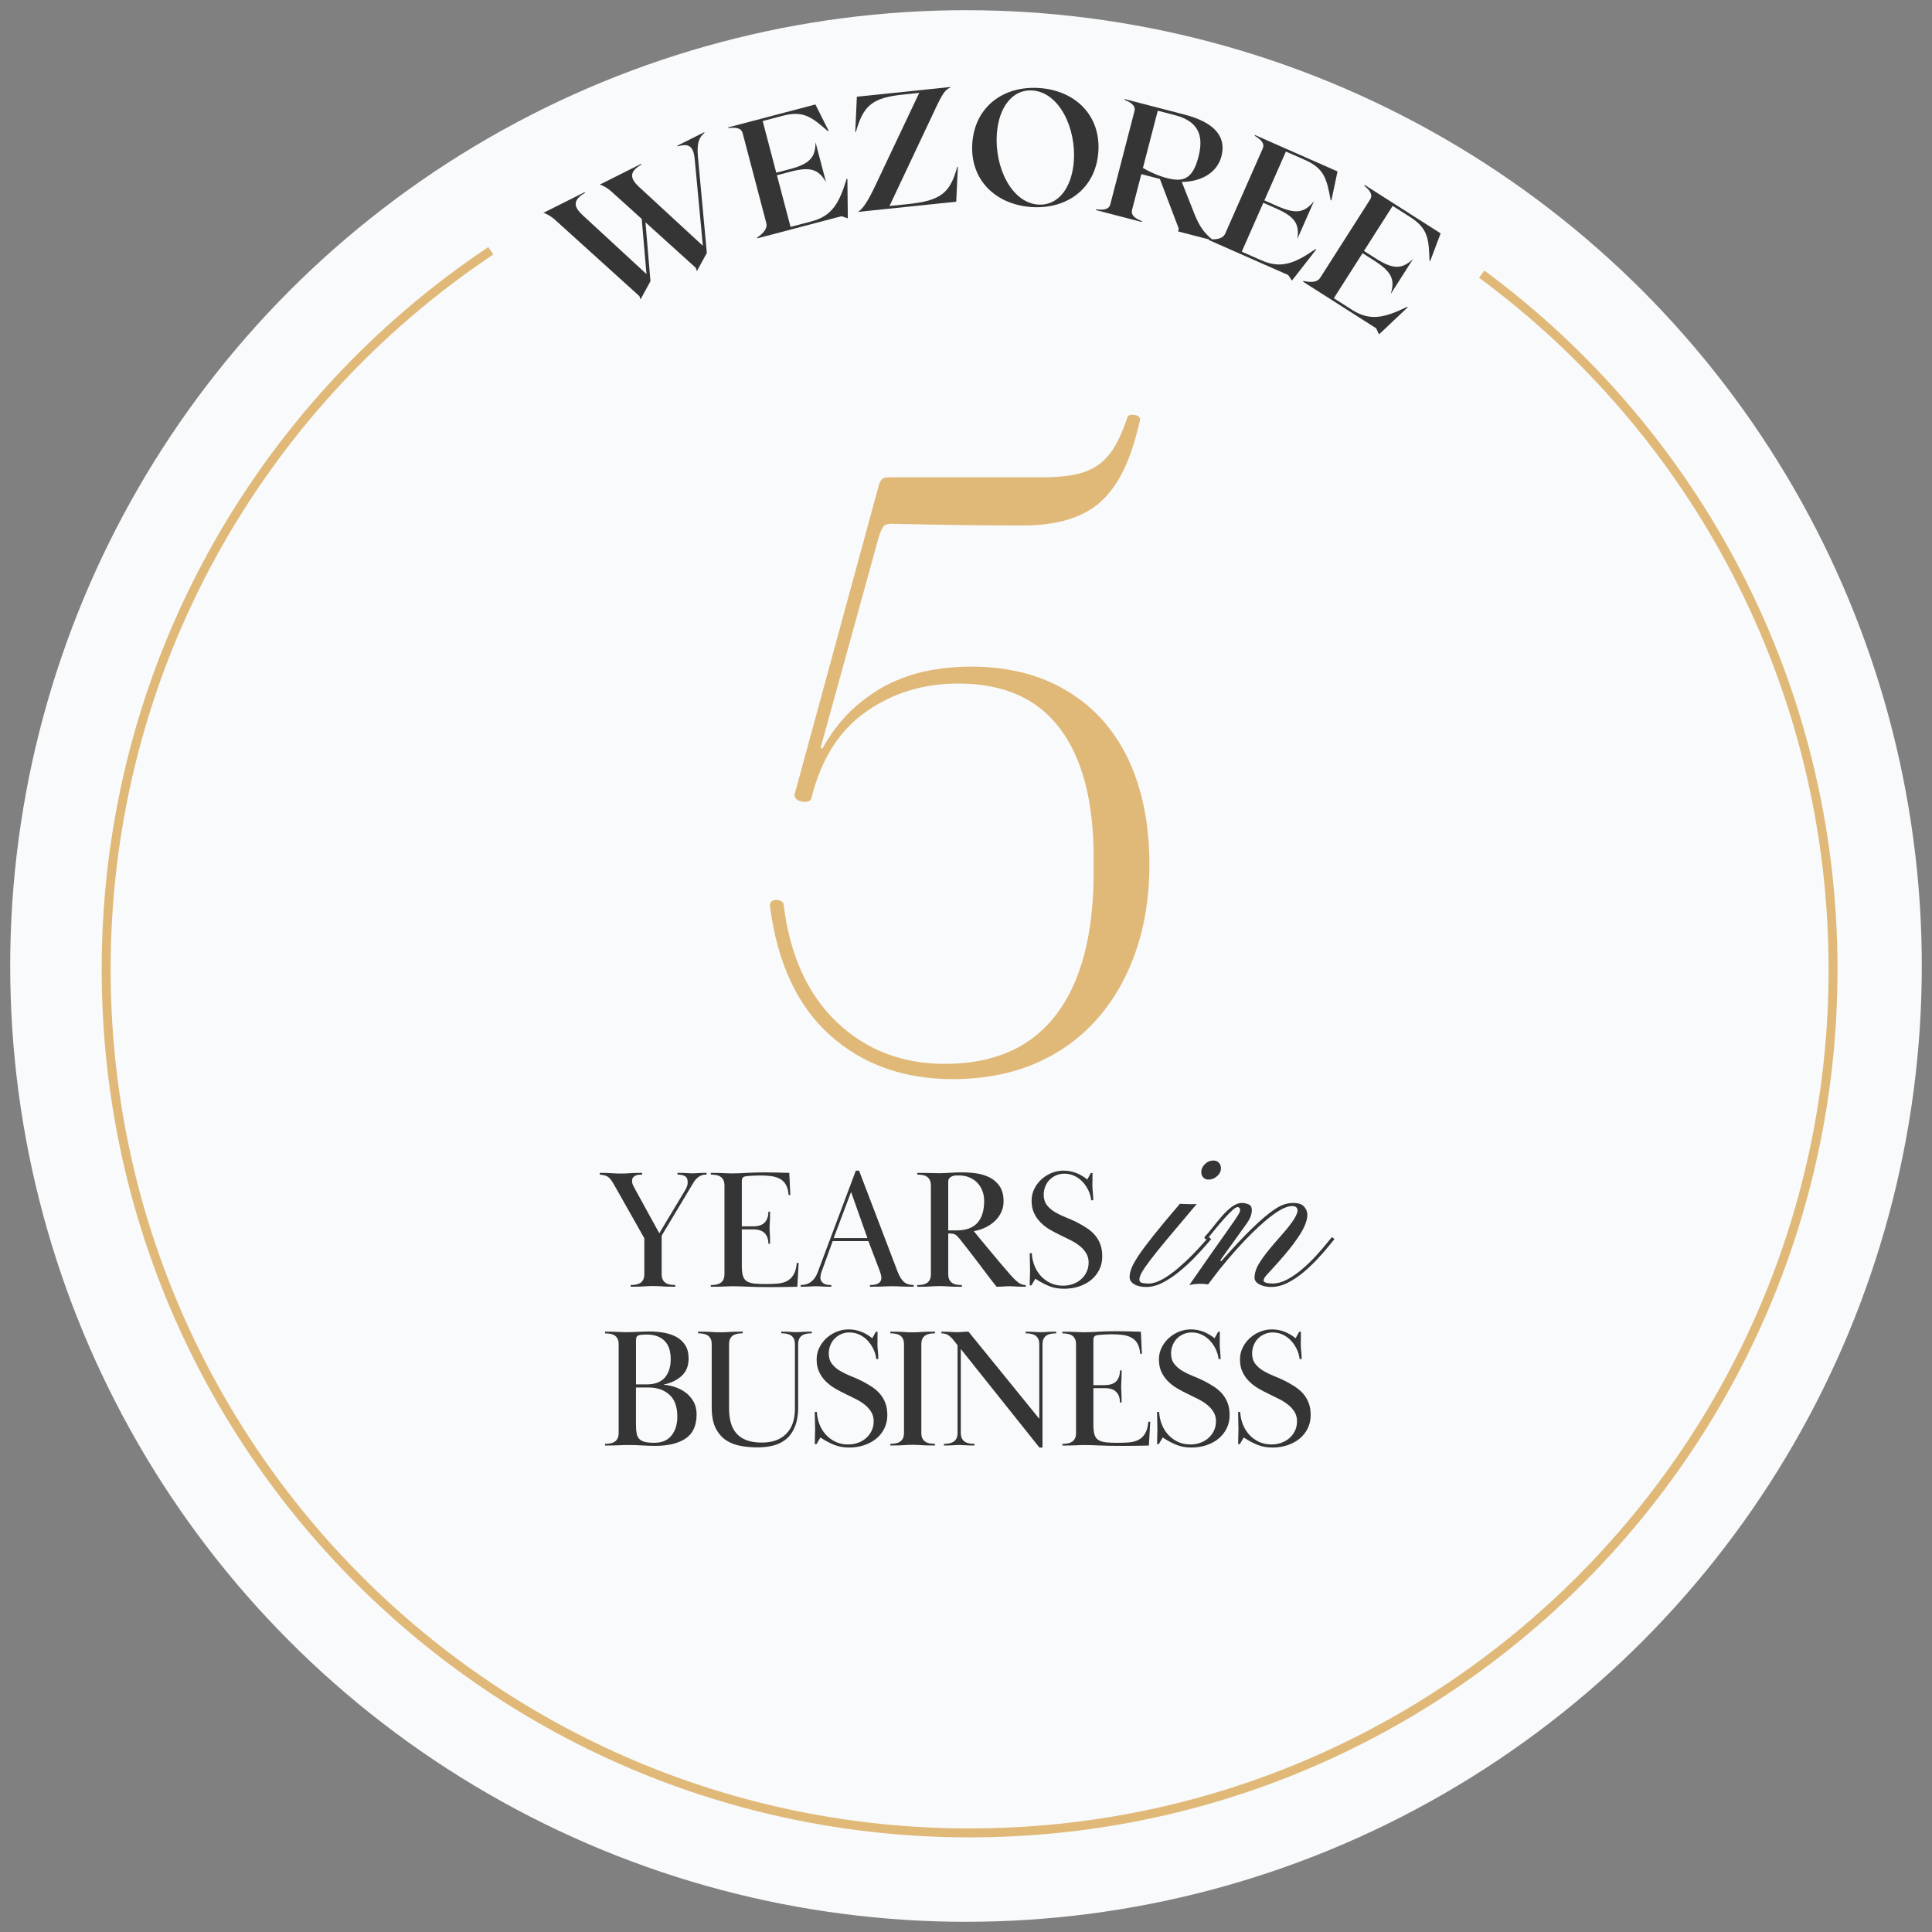
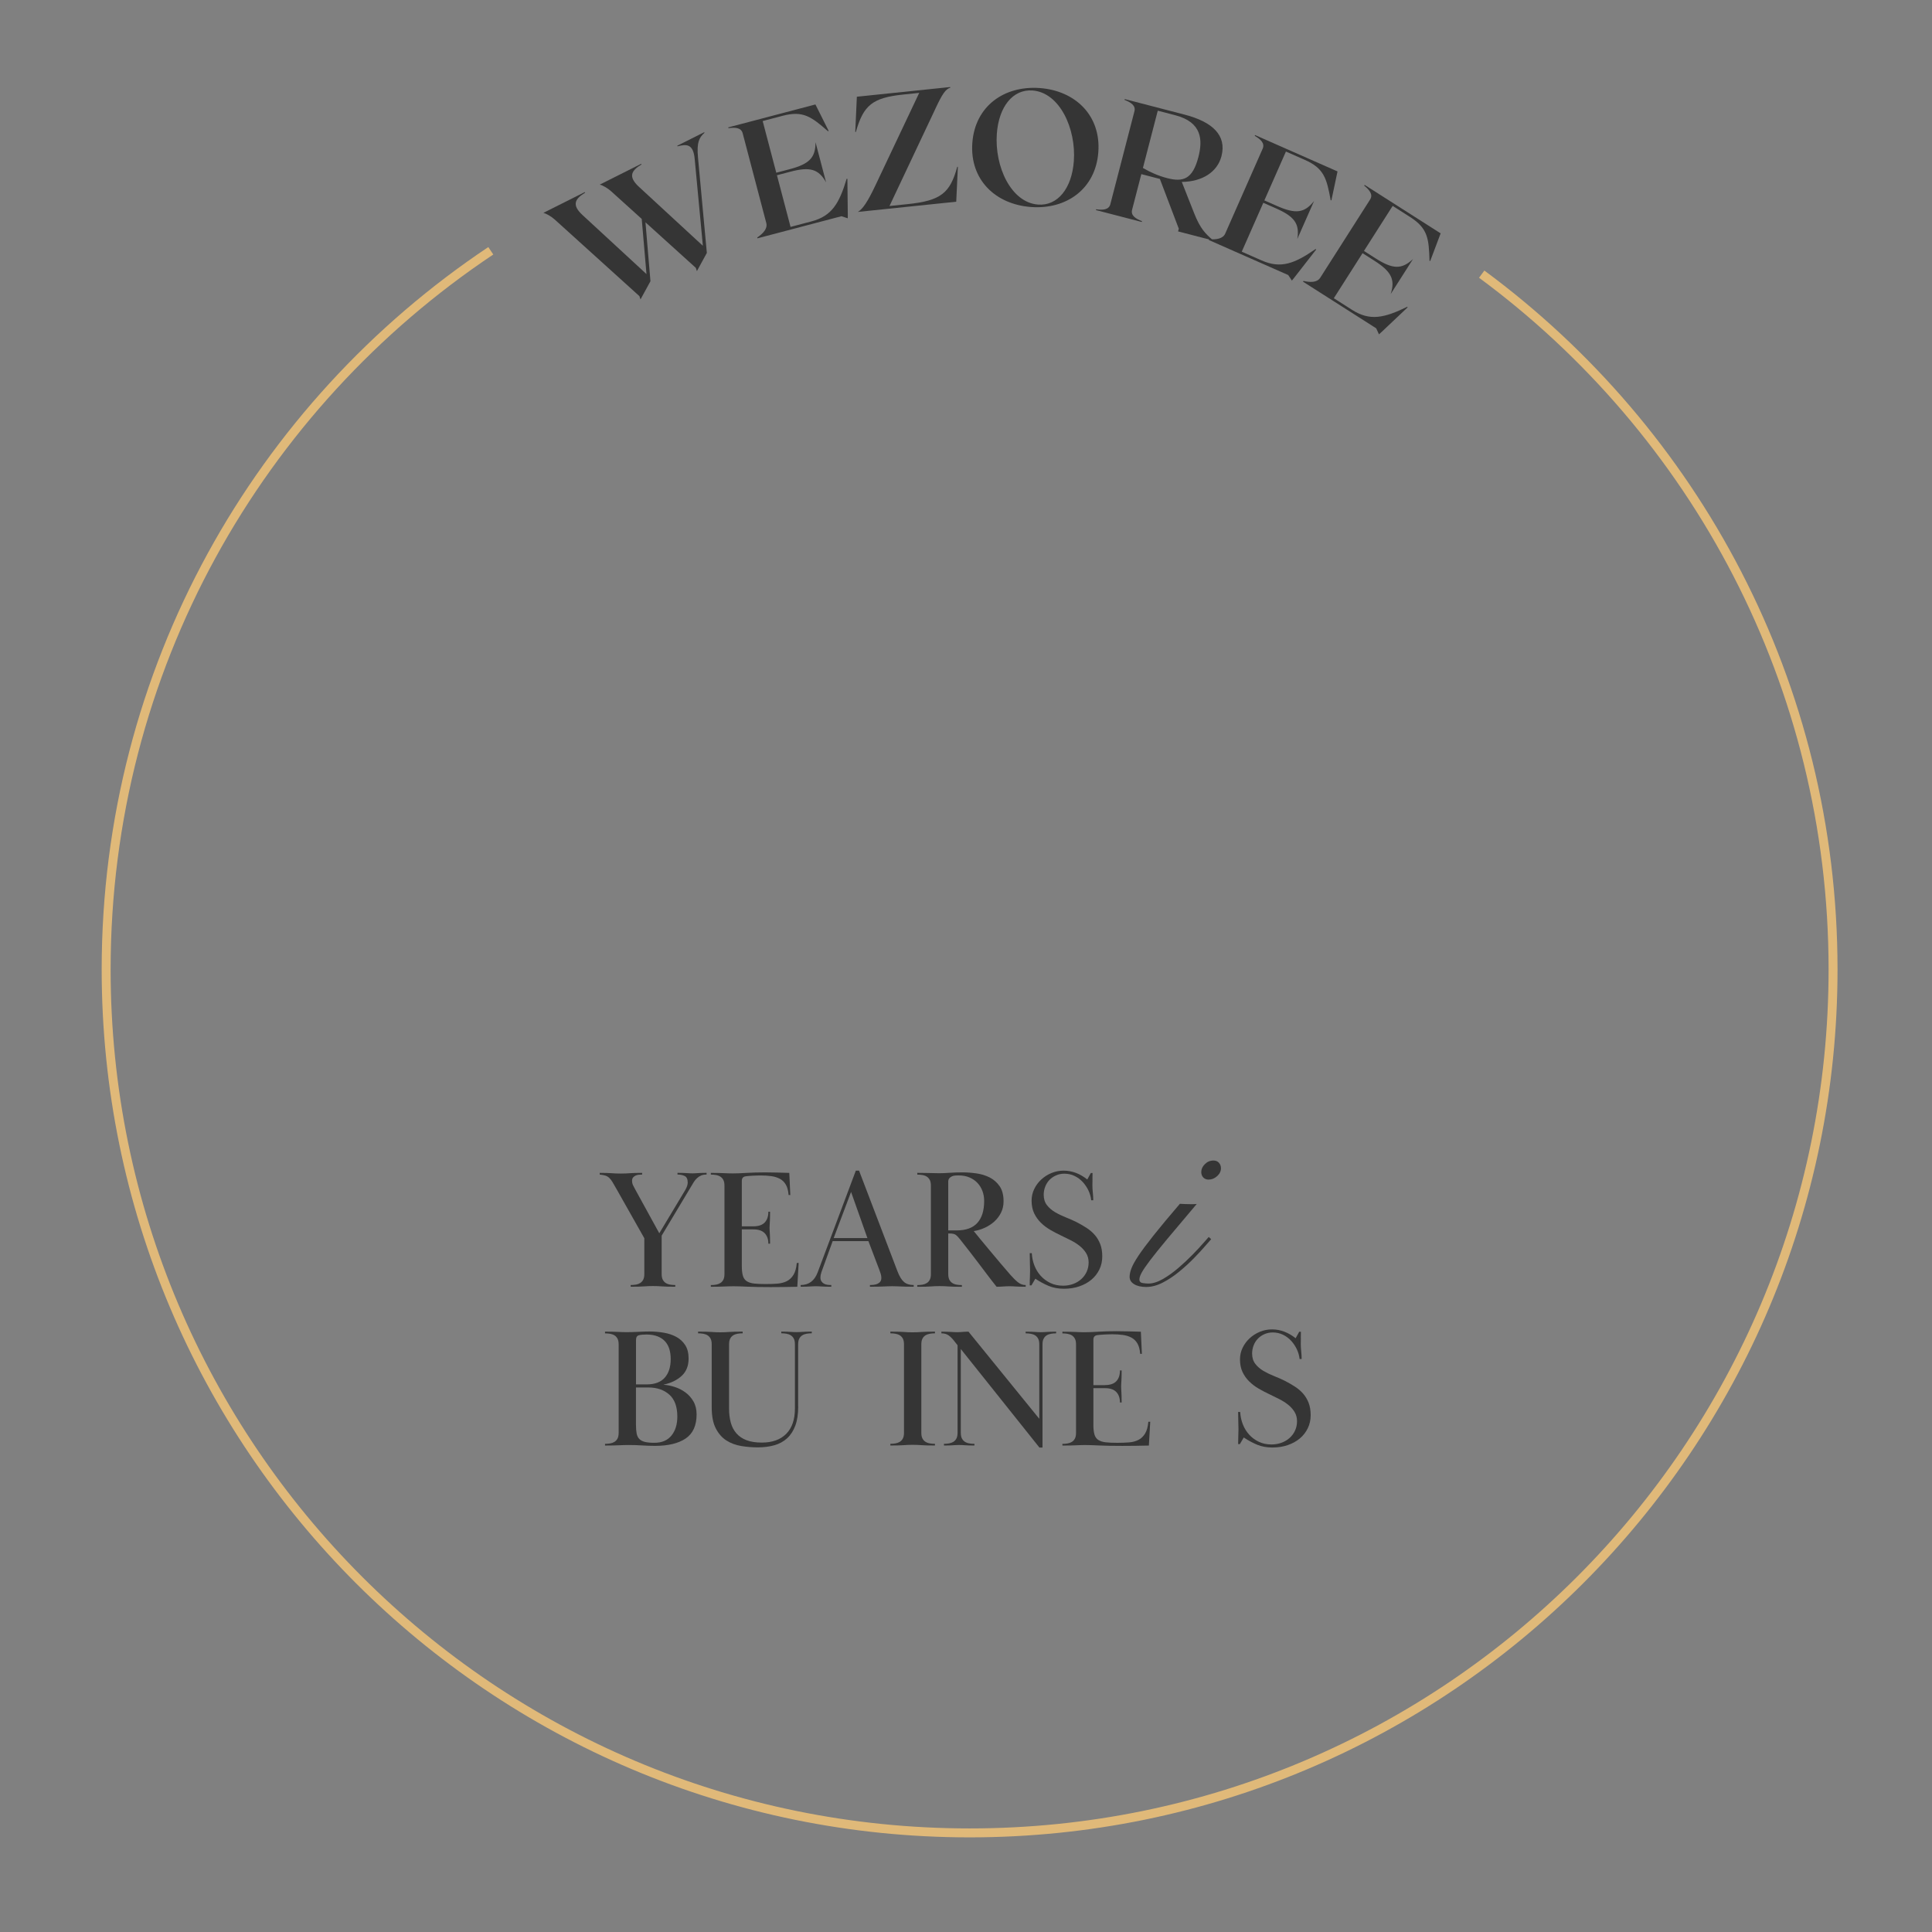
<svg xmlns="http://www.w3.org/2000/svg" id="Layer_1" data-name="Layer 1" viewBox="0 0 1080 1080">
  <rect x="0" y="0" width="1080" height="1080" fill="#808080" stroke="none" />
  <defs>
    <style>
      .cls-1 {
        fill: none;
        stroke: #e0b979;
        stroke-miterlimit: 10;
        stroke-width: 5px;
      }

      .cls-2 {
        fill: #e0b979;
      }

      .cls-3 {
        fill: #f9fafb;
      }

      .cls-4 {
        fill: #353535;
      }
    </style>
  </defs>
-   <circle class="cls-3" cx="540" cy="540" r="534.3" />
  <path class="cls-1" d="M828.28,153.25c119.14,87.89,196.41,229.26,196.41,388.67,0,266.58-216.1,482.68-482.68,482.68S59.34,808.49,59.34,541.92c0-167.56,85.38-315.18,215.02-401.73" />
  <g>
    <path class="cls-4" d="M393.65,73.88l.16.33c-2.95,2.71-4.42,5.29-3.63,13.81l4.95,53.36-5.56,10.17-.62-1.84-28.13-25.44,2.79,32.93-5.56,10.17-.62-1.84-47.29-42.78c-1.89-1.72-4.63-3.31-6.39-3.76l23.17-11.62.17.33c-5.48,3.37-7.82,6.69-1.38,12.58l35.68,32.93-2.66-30.84-17.06-15.42c-1.89-1.72-4.63-3.31-6.39-3.76l23.17-11.62.16.33c-5.48,3.37-7.81,6.69-1.38,12.58l35.68,32.92-4.57-48.53c-.79-8.52-4.52-8.39-9.59-7.07l-.16-.33,15.06-7.56Z" />
    <path class="cls-4" d="M473.7,100.01l.22,19.93-.02,2.09-3.53-1.16-46.95,12.35-.12-.44c3.28-2.28,5.89-4.96,5.05-8.15l-13.19-50.14c-.84-3.19-4.2-3.35-7.94-2.84l-.12-.44,48.72-12.82,7.38,14.73-.31.27c-9.34-8.15-13.96-11.67-25.39-8.66l-11.16,2.94,7.6,28.88,7.44-1.96c10.98-2.89,14.52-6.38,14.5-15.09l5.9,22.41c-4.25-7.5-9.04-8.8-20.02-5.91l-7.44,1.96,7.6,28.88,11.69-3.08c11.43-3.01,15.54-10.06,19.68-23.84l.4.08Z" />
    <path class="cls-4" d="M522.82,60.94l-25.59,54.22,10.2-1.06c18.49-1.92,23.67-6.14,27.67-20.83l.36-.04-.92,19.53-55.03,5.71c2.7-1.48,5.57-5.74,9.95-15.03l24.39-51.52-9.02.94c-17.22,1.79-22.21,6.08-26.38,20.88l-.36.04.9-19.71,52.2-5.42.04.37c-2.68.83-4.43,3.41-8.43,11.93Z" />
    <path class="cls-4" d="M613.97,85.06c-1.52,20.55-17.8,32.12-37.62,30.66-19.91-1.47-34.32-15.3-32.81-35.85,1.52-20.55,17.8-32.12,37.71-30.65,19.82,1.46,34.23,15.29,32.72,35.84ZM600.28,90.12c1.34-18.18-7.91-38.42-23.07-39.54-10.96-.81-18.85,8.99-19.97,24.15-1.35,18.27,7.9,38.51,23.07,39.63,10.96.81,18.85-9.08,19.97-24.24Z" />
    <path class="cls-4" d="M677.78,134.06l-.07.27-19.15-4.97.39-1.51-10.57-27.82-10.37-2.69-5.17,19.95c-.83,3.19,2.02,4.97,5.54,6.36l-.12.44-25.62-6.65.12-.44c3.75.5,7.11.33,7.93-2.86l13.47-51.95c.83-3.19-2.02-4.97-5.54-6.36l.11-.44,33.42,8.67c15.87,4.12,23.64,11.71,20.66,23.24-2.3,8.87-10.7,14.26-22.18,14.4l6.91,17.5c3.37,8.54,6.23,11.36,10.24,14.86ZM638.9,93.89c4.27,2.52,8.96,4.5,13.57,5.69,8.95,2.32,14.23.57,17.43-11.75,2.44-9.4,2.21-19.48-12.95-23.42l-9.75-2.53-8.3,32Z" />
    <path class="cls-4" d="M735.73,139.51l-12.24,15.72-1.32,1.62-2.04-3.1-44.42-19.59.19-.42c3.99.26,7.7-.21,9.03-3.22l20.92-47.43c1.33-3.02-1.2-5.23-4.45-7.17l.19-.42,46.09,20.33-3.41,16.12-.41.02c-2.23-12.2-3.65-17.83-14.46-22.6l-10.56-4.66-12.05,27.32,7.04,3.1c10.39,4.58,15.33,4.06,20.74-2.77l-9.35,21.2c1.35-8.51-1.59-12.51-11.98-17.1l-7.04-3.1-12.05,27.32,11.06,4.88c10.81,4.77,18.42,1.82,30.25-6.38l.26.32Z" />
    <path class="cls-4" d="M786.88,171.81l-14.48,13.69-1.55,1.4-1.54-3.37-40.93-26.09.25-.39c3.9.86,7.64.96,9.41-1.82l27.87-43.71c1.77-2.78-.39-5.35-3.31-7.76l.25-.39,42.48,27.08-5.81,15.41-.41-.04c-.36-12.39-.91-18.17-10.87-24.52l-9.73-6.2-16.05,25.18,6.49,4.14c9.58,6.1,14.54,6.33,20.92.41l-12.46,19.54c2.63-8.21.33-12.61-9.25-18.71l-6.49-4.13-16.05,25.18,10.19,6.5c9.96,6.35,17.93,4.59,30.86-1.72l.21.35Z" />
  </g>
  <g>
    <path class="cls-4" d="M355.46,718.11c.92-.16,1.73-.46,2.43-.9.7-.44,1.25-1.06,1.67-1.86.41-.79.62-1.86.62-3.19v-19.98l-15.7-27.78c-.83-1.46-1.52-2.66-2.09-3.62-.57-.95-1.17-1.73-1.81-2.33-.63-.6-1.37-1.03-2.19-1.29-.83-.25-1.87-.44-3.14-.57v-.95c1.58,0,2.89.02,3.9.05,1.01.03,1.93.08,2.76.14.82.06,1.62.11,2.38.14.76.03,1.68.05,2.76.05,1.01,0,1.89-.01,2.62-.05.73-.03,1.51-.08,2.33-.14.82-.06,1.76-.11,2.81-.14,1.05-.03,2.43-.05,4.14-.05v.95c-.57,0-1.19.03-1.86.09-.67.06-1.27.22-1.81.48-.54.25-1,.6-1.38,1.05-.38.44-.57,1.08-.57,1.9s.17,1.62.52,2.38c.35.76.78,1.59,1.28,2.47l13.42,24.45,14.56-24.26c.89-1.58,1.33-2.95,1.33-4.09,0-1.84-.54-3.04-1.62-3.62-1.08-.57-2.44-.86-4.09-.86v-.95c1.33,0,2.41.02,3.24.05.82.03,1.52.06,2.09.1.57.03,1.06.06,1.48.09.41.03.9.05,1.47.05s1.08-.02,1.52-.05c.44-.03.94-.06,1.47-.09.54-.03,1.19-.06,1.95-.1.76-.03,1.77-.05,3.04-.05v.95c-1.21,0-2.22.17-3.04.52-.83.35-1.57.83-2.24,1.43-.67.6-1.27,1.32-1.81,2.14-.54.83-1.09,1.75-1.66,2.76l-16.37,27.31v21.41c0,1.33.21,2.39.62,3.19.41.79.97,1.41,1.67,1.86.7.44,1.51.75,2.43.9.92.16,1.89.24,2.9.24v.95c-1.9,0-3.43-.01-4.57-.05-1.14-.03-2.12-.08-2.95-.14-.83-.06-1.6-.11-2.33-.14-.73-.03-1.6-.05-2.62-.05-1.08,0-1.97.02-2.67.05-.7.03-1.46.08-2.28.14-.83.06-1.81.11-2.95.14-1.14.03-2.66.05-4.57.05v-.95c1.01,0,1.98-.08,2.9-.24Z" />
    <path class="cls-4" d="M421.15,685.52c2.85,0,4.96-.71,6.33-2.14,1.36-1.43,2.05-3.44,2.05-6.04h.95c0,1.46-.02,2.66-.05,3.62-.03.95-.06,1.75-.1,2.38-.03.63-.06,1.17-.09,1.62-.03.45-.05.94-.05,1.48s.01,1.01.05,1.42c.03.41.06.92.09,1.52.03.6.06,1.37.1,2.28.03.92.05,2.11.05,3.57h-.95c0-2.47-.68-4.42-2.05-5.85-1.37-1.43-3.47-2.14-6.33-2.14h-6.47v20.52c0,2.27.21,4.08.62,5.44.41,1.36,1.14,2.36,2.19,3.03,1.05.66,2.43,1.09,4.14,1.28s3.87.28,6.47.28c2.28,0,4.42-.08,6.42-.23,2-.16,3.76-.61,5.28-1.37,1.52-.76,2.77-1.93,3.76-3.54.98-1.6,1.6-3.82,1.85-6.66h1.05l-.76,13.32c-2.85.06-5.39.11-7.61.14-2.22.03-4.63.05-7.23.05-5.39,0-9.74-.08-13.04-.24-3.3-.16-5.96-.24-7.99-.24-1.02,0-1.89.02-2.62.05-.73.03-1.51.06-2.33.09-.83.03-1.81.06-2.95.1-1.14.03-2.66.05-4.57.05v-.95c1.01,0,1.98-.08,2.9-.24.92-.16,1.73-.46,2.43-.9.7-.44,1.25-1.06,1.67-1.86.41-.79.62-1.86.62-3.19v-49.38c0-1.33-.21-2.39-.62-3.19-.41-.79-.97-1.41-1.67-1.86-.7-.44-1.51-.75-2.43-.9-.92-.16-1.89-.24-2.9-.24v-.95c1.9,0,3.41.02,4.52.05,1.11.03,2.06.06,2.85.1.79.03,1.54.06,2.24.09.7.03,1.55.05,2.57.05,2.16,0,4.77-.1,7.85-.29,3.08-.19,6.52-.29,10.32-.29,2.47,0,4.71.03,6.71.1,2,.06,4.27.13,6.8.19l.57,12.37h-.95c-.19-2.39-.7-4.31-1.52-5.75-.83-1.45-1.94-2.55-3.33-3.3-1.4-.75-3.01-1.26-4.85-1.51-1.84-.25-3.87-.38-6.09-.38-.57,0-1.24.02-2,.05-.76.03-1.52.06-2.28.09-.76.03-1.49.08-2.19.14-.7.06-1.27.13-1.71.19-1.46.19-2.19,1.04-2.19,2.56v25.42h6.47Z" />
    <path class="cls-4" d="M447.58,718.34c4.57,0,7.74-2.38,9.52-7.14l21.31-56.8h1.81l21.5,56.33c1.08,2.79,2.28,4.76,3.62,5.9s3.14,1.71,5.42,1.71v.95c-1.9,0-3.41-.01-4.52-.05-1.11-.03-2.06-.06-2.85-.1-.79-.03-1.52-.06-2.19-.09-.67-.03-1.47-.05-2.43-.05s-1.76.02-2.43.05c-.67.03-1.4.06-2.19.09-.79.03-1.79.06-3,.1-1.21.03-2.82.05-4.85.05v-.95c.76,0,1.51-.05,2.24-.14.73-.1,1.41-.29,2.05-.57.63-.29,1.14-.7,1.52-1.24.38-.54.57-1.22.57-2.04,0-.7-.11-1.43-.33-2.19-.22-.76-.46-1.46-.71-2.09l-6.19-16.27h-19.98l-6.28,17.32c-.38,1.14-.57,2.13-.57,2.95,0,.89.19,1.62.57,2.19.38.57.86,1.02,1.43,1.33.57.32,1.22.52,1.95.62.73.09,1.44.14,2.14.14v.95c-1.33,0-2.41-.01-3.24-.05-.83-.03-1.52-.06-2.09-.1-.57-.03-1.09-.06-1.57-.09-.48-.03-1.03-.05-1.67-.05-.7,0-1.28.02-1.76.05-.48.03-1,.06-1.57.09-.57.03-1.27.06-2.09.1-.83.03-1.87.05-3.14.05v-.95ZM484.88,692.08l-9.13-25.79-9.71,25.79h18.84Z" />
    <path class="cls-4" d="M512.75,655.64c1.9,0,3.43.02,4.57.05,1.14.03,2.11.05,2.9.05s1.54.02,2.24.05c.7.03,1.55.05,2.57.05,1.65,0,3.57-.08,5.76-.24,2.19-.16,4.61-.24,7.28-.24,2.47,0,5.06.19,7.75.57,2.7.38,5.17,1.14,7.42,2.28,2.25,1.14,4.11,2.78,5.57,4.9,1.46,2.13,2.19,4.93,2.19,8.42,0,2.35-.48,4.47-1.43,6.38-.95,1.9-2.21,3.55-3.76,4.95-1.55,1.4-3.33,2.55-5.33,3.47-2,.92-4.04,1.54-6.14,1.86.63.83,1.74,2.19,3.33,4.09,1.58,1.9,3.36,4.04,5.33,6.42,1.96,2.38,4.01,4.82,6.14,7.33,2.12,2.51,4.04,4.74,5.76,6.71,1.46,1.65,2.84,3,4.14,4.04,1.3,1.05,2.74,1.57,4.33,1.57v.95c-1.4,0-2.52-.01-3.38-.05-.86-.03-1.57-.06-2.14-.1-.57-.03-1.11-.06-1.62-.09-.51-.03-1.14-.05-1.9-.05s-1.41.02-1.95.05c-.54.03-1.05.06-1.52.09-.48.03-1,.06-1.57.1-.57.03-1.3.05-2.19.05-1.97-2.47-3.78-4.8-5.42-6.99-1.65-2.19-3.27-4.33-4.85-6.42-1.59-2.09-3.2-4.2-4.85-6.33-1.65-2.12-3.43-4.39-5.33-6.8-.95-1.2-1.78-2.05-2.47-2.52-.7-.48-1.78-.71-3.24-.71h-.86v22.65c0,1.33.21,2.39.62,3.19.41.79.97,1.41,1.67,1.86.7.44,1.51.75,2.43.9.92.16,1.89.24,2.9.24v.95c-1.9,0-3.43-.01-4.57-.05-1.14-.03-2.13-.08-2.95-.14-.83-.06-1.6-.11-2.33-.14-.73-.03-1.6-.05-2.62-.05-1.08,0-1.97.02-2.66.05-.7.03-1.46.08-2.28.14-.82.06-1.81.11-2.95.14-1.14.03-2.66.05-4.57.05v-.95c1.01,0,1.98-.08,2.9-.24.92-.16,1.73-.46,2.43-.9.7-.44,1.25-1.06,1.66-1.86.41-.79.62-1.86.62-3.19v-49.38c0-1.33-.21-2.39-.62-3.19-.41-.79-.97-1.41-1.66-1.86-.7-.44-1.51-.75-2.43-.9-.92-.16-1.89-.24-2.9-.24v-.95ZM530.07,687.8h4.76c5.14,0,8.98-1.39,11.51-4.19,2.54-2.79,3.81-6.88,3.81-12.27,0-1.96-.32-3.81-.95-5.52-.63-1.71-1.55-3.22-2.76-4.52-1.21-1.3-2.7-2.33-4.47-3.09-1.78-.76-3.78-1.14-6-1.14-.51,0-1.11.02-1.81.05-.7.03-1.35.17-1.95.43-.6.25-1.11.62-1.52,1.09-.41.48-.62,1.13-.62,1.95v27.21Z" />
    <path class="cls-4" d="M610.71,659.11c-.03,1.17-.05,2.33-.05,3.47,0,1.21.08,2.57.24,4.09.16,1.52.24,2.95.24,4.28h-1.14c-.19-1.83-.7-3.62-1.52-5.39-.83-1.76-1.89-3.36-3.19-4.78-1.3-1.42-2.82-2.55-4.57-3.4-1.75-.85-3.66-1.28-5.76-1.28-1.65,0-3.19.32-4.62.95-1.43.63-2.65,1.47-3.66,2.51-1.02,1.04-1.81,2.29-2.38,3.75s-.86,2.97-.86,4.55c0,2.34.6,4.28,1.81,5.83,1.2,1.55,2.73,2.86,4.57,3.94,1.84,1.08,3.84,2.04,5.99,2.89,2.16.85,4.19,1.75,6.09,2.7,1.97,1.01,3.82,2.09,5.57,3.23,1.74,1.14,3.25,2.44,4.52,3.9,1.27,1.46,2.28,3.16,3.04,5.09.76,1.94,1.14,4.23,1.14,6.9s-.54,5.11-1.62,7.33c-1.08,2.22-2.57,4.12-4.47,5.71-1.9,1.59-4.16,2.82-6.76,3.71-2.6.89-5.46,1.33-8.56,1.33s-6.01-.52-8.52-1.57-5-2.39-7.47-4.04l-2.19,3.71h-.95c0-1.97.03-3.52.1-4.66.06-1.14.09-2.35.09-3.62,0-1.33-.03-2.77-.09-4.33-.06-1.55-.1-3.35-.1-5.38h1.14c.13,2.41.62,4.71,1.47,6.9.86,2.19,2.03,4.11,3.52,5.76,1.49,1.65,3.28,2.98,5.38,4s4.47,1.52,7.14,1.52c1.96,0,3.82-.32,5.57-.95,1.74-.63,3.27-1.54,4.57-2.71,1.3-1.17,2.32-2.55,3.04-4.14.73-1.58,1.09-3.33,1.09-5.23s-.48-3.71-1.43-5.23c-.95-1.52-2.17-2.87-3.66-4.04-1.49-1.17-3.16-2.22-5-3.14-1.84-.92-3.62-1.79-5.33-2.62-2.03-.95-4.03-2-5.99-3.14-1.97-1.14-3.73-2.47-5.28-4-1.55-1.52-2.81-3.28-3.76-5.28-.95-2-1.43-4.36-1.43-7.09,0-2.28.49-4.44,1.47-6.47.98-2.03,2.3-3.81,3.95-5.33,1.65-1.52,3.55-2.73,5.71-3.62,2.16-.89,4.41-1.33,6.76-1.33s4.72.43,6.95,1.28,4.31,2.08,6.28,3.66l2-3.62h.95c0,1.08-.02,2.21-.05,3.38Z" />
    <path class="cls-4" d="M640.75,719.43c-2.78,0-5.03-.51-6.73-1.54s-2.56-2.4-2.56-4.14c0-1.37.34-2.95,1.03-4.75.68-1.8,1.99-4.16,3.93-7.08,1.94-2.92,4.76-6.71,8.48-11.38,3.71-4.67,8.6-10.54,14.66-17.6.41.05,1.39.09,2.94.14,1.55.05,2.76.07,3.62.07.77,0,1.36-.01,1.74-.03.39-.02.76-.06,1.13-.1-6.65,7.84-12.09,14.29-16.3,19.35s-7.46,9.09-9.74,12.1c-2.28,3.01-3.85,5.31-4.72,6.9-.87,1.6-1.3,2.87-1.3,3.83,0,1.19.64,1.87,1.91,2.05,1.28.18,2.3.27,3.08.27,2.46,0,5.15-.83,8.07-2.5,2.92-1.66,5.82-3.74,8.71-6.22,2.89-2.48,5.58-5,8.07-7.55,2.48-2.55,4.52-4.75,6.12-6.6,1.59-1.85,2.53-2.91,2.8-3.18l1.37,1.23c-.5.55-1.6,1.8-3.28,3.76-1.69,1.96-3.78,4.23-6.29,6.8-2.51,2.58-5.25,5.09-8.24,7.55s-6.06,4.51-9.23,6.15-6.25,2.46-9.26,2.46ZM675.68,659.41c-1.28,0-2.29-.4-3.04-1.2-.75-.8-1.13-1.81-1.13-3.04,0-1.59.67-3.06,2.02-4.41,1.34-1.34,2.95-2.02,4.82-2.02,1.28,0,2.29.42,3.04,1.26.75.84,1.13,1.86,1.13,3.04,0,1.69-.72,3.17-2.15,4.44-1.44,1.28-3,1.91-4.68,1.91Z" />
-     <path class="cls-4" d="M710.59,719.43c-2.51,0-4.68-.48-6.53-1.44s-2.77-2.23-2.77-3.83c0-1.23.27-2.68.82-4.34.55-1.66,1.86-3.95,3.93-6.87,2.07-2.92,5.34-6.88,9.81-11.89,3.6-4.06,6.08-7.2,7.45-9.43,1.37-2.23,2.05-3.9,2.05-4.99,0-.64-.23-1.21-.68-1.71-.46-.5-1.32-.75-2.6-.75-.91,0-2.13.3-3.66.89-1.53.59-3.34,1.6-5.43,3.01-3.6,2.46-8.02,6.25-13.26,11.38-5.24,5.13-11.26,11.86-18.05,20.2l-6.36,8.34c-1.19-.23-2.51-.34-3.96-.34-1.64,0-3,.08-4.07.24-1.07.16-1.88.31-2.43.44,5.1-7.38,9.37-13.5,12.78-18.35s6.16-8.74,8.24-11.66c2.07-2.92,3.62-5.14,4.65-6.67,1.03-1.53,1.72-2.62,2.08-3.28.36-.66.57-1.2.62-1.61.09-1.32-.41-1.98-1.5-1.98-.64,0-1.64.64-3.01,1.91-1.37,1.28-2.91,2.87-4.61,4.79s-3.38,3.89-5.02,5.91c-1.64,2.03-3.08,3.79-4.31,5.3-.32.18-.73.07-1.23-.34-.27-.41-.34-.68-.21-.82,1.32-1.41,2.81-3.18,4.48-5.3,1.66-2.12,3.41-4.24,5.23-6.36,1.82-2.12,3.69-3.88,5.61-5.3,1.91-1.41,3.76-2.12,5.54-2.12,1.32,0,2.63.29,3.93.85,1.3.57,1.83,1.93,1.61,4.07-.05.73-.27,1.65-.68,2.77-.41,1.12-1.23,2.54-2.46,4.27l-14.36,19.96.34.75c7.11-8.02,13.04-14.32,17.81-18.9,4.76-4.58,8.78-7.96,12.07-10.15,2.19-1.46,4.11-2.43,5.78-2.91,1.66-.48,3.2-.72,4.61-.72,2.96,0,5.05.72,6.25,2.15,1.21,1.44,1.79,3.02,1.74,4.75-.05,1.82-.65,4-1.81,6.53s-3.14,5.67-5.95,9.43-6.73,8.4-11.79,13.91c-2.32,2.46-3.73,4.04-4.2,4.75-.48.71-.72,1.36-.72,1.95,0,.46.47.83,1.4,1.13.93.3,2.11.44,3.52.44,2.78,0,5.63-.8,8.54-2.39,2.92-1.59,5.75-3.59,8.51-5.98,2.76-2.39,5.27-4.84,7.55-7.35,2.28-2.51,4.18-4.72,5.71-6.63,1.53-1.91,2.52-3.12,2.97-3.62l1.44,1.16c-.55.59-1.61,1.87-3.18,3.83-1.57,1.96-3.54,4.23-5.91,6.8-2.37,2.58-4.99,5.09-7.86,7.55s-5.88,4.5-9.02,6.12c-3.14,1.62-6.29,2.43-9.43,2.43Z" />
  </g>
  <g>
    <path class="cls-4" d="M338.21,744.39c1.9,0,3.41.02,4.52.05,1.11.03,2.05.06,2.81.1.76.03,1.47.06,2.14.1.67.03,1.51.05,2.52.05s2.09-.02,3.24-.05c1.14-.03,2.28-.08,3.43-.14,1.14-.06,2.24-.11,3.28-.14,1.05-.03,1.95-.05,2.71-.05,2.79,0,5.5.22,8.13.67,2.63.44,4.98,1.22,7.04,2.33,2.06,1.11,3.73,2.65,5,4.61,1.27,1.97,1.9,4.47,1.9,7.52,0,4.06-1.28,7.28-3.85,9.66s-5.92,4.01-10.04,4.9v.1c1.97.13,4.03.54,6.18,1.24,2.16.7,4.14,1.71,5.95,3.04,1.81,1.33,3.3,3.01,4.47,5.04,1.17,2.03,1.76,4.44,1.76,7.23,0,6.22-2.03,10.7-6.09,13.46-4.06,2.76-9.77,4.14-17.13,4.14-2.35,0-4.76-.08-7.23-.24-2.47-.16-5.01-.24-7.61-.24-1.14,0-2.11.02-2.9.05-.79.03-1.63.06-2.52.1-.89.03-1.92.06-3.09.1-1.17.03-2.71.05-4.62.05v-.95c1.01,0,1.98-.08,2.9-.24.92-.16,1.73-.46,2.43-.9.7-.44,1.25-1.06,1.67-1.86.41-.79.62-1.86.62-3.19v-49.38c0-1.33-.21-2.39-.62-3.19-.41-.79-.97-1.41-1.67-1.86-.7-.44-1.51-.74-2.43-.9-.92-.16-1.89-.24-2.9-.24v-.95ZM355.52,773.89h5.99c4.5,0,7.87-1.25,10.09-3.76,2.22-2.51,3.33-5.98,3.33-10.42,0-1.97-.24-3.77-.71-5.42-.48-1.65-1.25-3.09-2.33-4.33-1.08-1.24-2.49-2.2-4.23-2.9-1.75-.7-3.85-1.05-6.33-1.05-1.84,0-3.27.14-4.28.43-1.02.29-1.52,1.19-1.52,2.71v24.74ZM355.52,796.63c0,1.9.13,3.49.38,4.76.25,1.27.76,2.28,1.52,3.04.76.76,1.81,1.3,3.14,1.62,1.33.32,3.08.48,5.23.48,4.19,0,7.38-1.35,9.56-4.04,2.19-2.7,3.28-6.23,3.28-10.61,0-5.52-1.49-9.61-4.47-12.27-2.98-2.66-6.88-4-11.7-4h-6.95v21.03Z" />
    <path class="cls-4" d="M446.2,786.26c0,4.25-.54,7.82-1.62,10.7-1.08,2.89-2.6,5.23-4.57,7.04-1.97,1.81-4.35,3.11-7.14,3.9-2.79.79-5.9,1.19-9.33,1.19-3.04,0-6.11-.25-9.18-.76-3.08-.51-5.84-1.54-8.28-3.09-2.44-1.55-4.42-3.81-5.95-6.76s-2.28-6.9-2.28-11.85v-35.11c0-1.33-.21-2.39-.62-3.19-.41-.79-.97-1.41-1.67-1.86-.7-.44-1.51-.74-2.43-.9-.92-.16-1.89-.24-2.9-.24v-.95c1.9,0,3.43.02,4.57.05,1.14.03,2.12.08,2.95.14.82.06,1.58.11,2.28.14.7.03,1.58.05,2.66.05,1.01,0,1.89-.02,2.62-.05.73-.03,1.51-.08,2.33-.14.82-.06,1.81-.11,2.95-.14,1.14-.03,2.66-.05,4.57-.05v.95c-1.02,0-1.98.08-2.9.24-.92.16-1.73.46-2.43.9-.7.44-1.25,1.06-1.66,1.86-.41.79-.62,1.86-.62,3.19v35.87c0,2.85.32,5.46.95,7.8.63,2.35,1.68,4.36,3.14,6.04,1.46,1.68,3.34,2.97,5.66,3.85,2.32.89,5.19,1.33,8.61,1.33,5.83,0,10.37-1.63,13.61-4.9,3.24-3.27,4.85-7.98,4.85-14.13v-35.87c0-1.33-.21-2.39-.62-3.19-.41-.79-.97-1.41-1.67-1.86-.7-.44-1.51-.74-2.43-.9-.92-.16-1.89-.24-2.9-.24v-.95c1.27,0,2.28.02,3.04.05.76.03,1.43.06,2,.1.57.03,1.11.06,1.62.1.51.03,1.11.05,1.81.05s1.3-.02,1.81-.05c.51-.03,1.05-.06,1.62-.1.57-.03,1.25-.06,2.05-.1.79-.03,1.82-.05,3.09-.05v.95c-1.02,0-1.98.08-2.9.24-.92.16-1.73.46-2.43.9-.7.44-1.25,1.06-1.67,1.86-.41.79-.62,1.86-.62,3.19v34.73Z" />
-     <path class="cls-4" d="M490.55,747.86c-.03,1.17-.05,2.33-.05,3.47,0,1.21.08,2.57.24,4.09.16,1.52.24,2.95.24,4.28h-1.14c-.19-1.83-.7-3.62-1.52-5.39-.83-1.76-1.89-3.36-3.19-4.78-1.3-1.42-2.82-2.55-4.57-3.4-1.75-.85-3.66-1.28-5.76-1.28-1.65,0-3.19.32-4.61.95-1.43.63-2.65,1.47-3.66,2.51-1.02,1.04-1.81,2.29-2.38,3.75-.57,1.45-.86,2.97-.86,4.55,0,2.34.6,4.28,1.81,5.83,1.2,1.55,2.73,2.86,4.57,3.94,1.84,1.07,3.84,2.04,5.99,2.89,2.16.85,4.19,1.75,6.09,2.7,1.96,1.01,3.82,2.09,5.57,3.23,1.74,1.14,3.25,2.44,4.52,3.9,1.27,1.46,2.28,3.16,3.04,5.09.76,1.94,1.14,4.23,1.14,6.9s-.54,5.11-1.62,7.33c-1.08,2.22-2.57,4.12-4.47,5.71-1.9,1.59-4.16,2.82-6.76,3.71-2.6.89-5.46,1.33-8.56,1.33s-6.01-.52-8.52-1.57c-2.51-1.05-5-2.39-7.47-4.04l-2.19,3.71h-.95c0-1.97.03-3.52.09-4.66.06-1.14.09-2.35.09-3.62,0-1.33-.03-2.77-.09-4.33-.06-1.55-.09-3.35-.09-5.38h1.14c.13,2.41.62,4.71,1.47,6.9s2.03,4.11,3.52,5.76c1.49,1.65,3.28,2.98,5.38,4,2.09,1.02,4.47,1.52,7.14,1.52,1.97,0,3.82-.32,5.57-.95,1.74-.63,3.27-1.54,4.57-2.71,1.3-1.17,2.31-2.55,3.04-4.14.73-1.58,1.09-3.33,1.09-5.23s-.48-3.71-1.43-5.23c-.95-1.52-2.17-2.87-3.66-4.04-1.49-1.17-3.16-2.22-5-3.14-1.84-.92-3.62-1.79-5.33-2.62-2.03-.95-4.03-2-6-3.14-1.97-1.14-3.73-2.47-5.28-4-1.56-1.52-2.81-3.28-3.76-5.28-.95-2-1.43-4.36-1.43-7.09,0-2.28.49-4.44,1.47-6.47.98-2.03,2.3-3.81,3.95-5.33s3.55-2.73,5.71-3.62c2.16-.89,4.41-1.33,6.75-1.33s4.73.43,6.95,1.28c2.22.86,4.31,2.08,6.28,3.66l2-3.62h.95c0,1.08-.02,2.21-.05,3.38Z" />
    <path class="cls-4" d="M497.72,744.39c1.9,0,3.43.02,4.57.05,1.14.03,2.12.08,2.95.14.82.06,1.58.11,2.28.14.7.03,1.58.05,2.66.05,1.01,0,1.89-.02,2.62-.05.73-.03,1.51-.08,2.33-.14.82-.06,1.81-.11,2.95-.14,1.14-.03,2.66-.05,4.57-.05v.95c-1.02,0-1.98.08-2.9.24-.92.16-1.73.46-2.43.9-.7.44-1.25,1.06-1.67,1.86-.41.79-.62,1.86-.62,3.19v49.38c0,1.33.21,2.4.62,3.19.41.79.97,1.41,1.67,1.86.7.44,1.51.75,2.43.9.92.16,1.89.24,2.9.24v.95c-1.9,0-3.43-.01-4.57-.05-1.14-.03-2.13-.08-2.95-.14-.82-.06-1.6-.11-2.33-.14-.73-.03-1.6-.05-2.62-.05-1.08,0-1.97.02-2.66.05-.7.03-1.46.08-2.28.14-.83.06-1.81.11-2.95.14-1.14.03-2.67.05-4.57.05v-.95c1.01,0,1.98-.08,2.9-.24.92-.16,1.73-.46,2.43-.9.7-.44,1.25-1.06,1.67-1.86.41-.79.62-1.86.62-3.19v-49.38c0-1.33-.21-2.39-.62-3.19-.41-.79-.97-1.41-1.67-1.86-.7-.44-1.51-.74-2.43-.9-.92-.16-1.89-.24-2.9-.24v-.95Z" />
    <path class="cls-4" d="M530.56,806.86c.92-.16,1.73-.46,2.43-.9.7-.44,1.25-1.06,1.67-1.86.41-.79.62-1.86.62-3.19v-48.91l-2.09-2.66c-.89-1.14-1.86-2.09-2.9-2.85-1.05-.76-2.39-1.14-4.04-1.14v-.95c1.14,0,2.12.02,2.95.05.82.03,1.57.06,2.24.1.67.03,1.27.06,1.81.1.54.03,1.16.05,1.86.05.63,0,1.17-.02,1.62-.05.44-.03.89-.06,1.33-.1.44-.03.92-.06,1.43-.1.51-.03,1.14-.05,1.9-.05l39.58,48.72v-41.58c0-1.33-.21-2.39-.62-3.19-.41-.79-.97-1.41-1.67-1.86-.7-.44-1.51-.74-2.43-.9-.92-.16-1.89-.24-2.9-.24v-.95c1.27,0,2.28.02,3.04.05.76.03,1.43.06,2,.1.57.03,1.11.06,1.62.1.51.03,1.11.05,1.81.05s1.3-.02,1.81-.05c.51-.03,1.05-.06,1.62-.1.57-.03,1.25-.06,2.05-.1.79-.03,1.82-.05,3.09-.05v.95c-1.02,0-1.98.08-2.9.24-.92.16-1.73.46-2.43.9-.7.44-1.25,1.06-1.67,1.86-.41.79-.62,1.86-.62,3.19v57.66h-1.71l-43.96-55.09v46.81c0,1.33.21,2.4.62,3.19.41.79.97,1.41,1.67,1.86.7.44,1.51.75,2.43.9.92.16,1.89.24,2.9.24v.95c-1.27,0-2.3-.01-3.09-.05-.79-.03-1.47-.06-2.05-.1-.57-.03-1.11-.06-1.62-.1-.51-.03-1.11-.05-1.81-.05s-1.3.02-1.81.05c-.51.03-1.05.06-1.62.1-.57.03-1.24.06-2,.1-.76.03-1.78.05-3.04.05v-.95c1.01,0,1.98-.08,2.9-.24Z" />
    <path class="cls-4" d="M617.68,774.27c2.85,0,4.96-.71,6.33-2.14,1.36-1.43,2.05-3.44,2.05-6.04h.95c0,1.46-.02,2.66-.05,3.62-.03.95-.06,1.75-.1,2.38-.03.63-.06,1.17-.09,1.62-.03.45-.05.94-.05,1.48s.01,1.01.05,1.42c.03.41.06.92.09,1.52.03.6.06,1.36.1,2.28.03.92.05,2.11.05,3.57h-.95c0-2.47-.68-4.42-2.05-5.85-1.37-1.43-3.47-2.14-6.33-2.14h-6.47v20.52c0,2.27.21,4.08.62,5.44.41,1.36,1.14,2.36,2.19,3.03,1.05.66,2.43,1.09,4.14,1.28,1.71.19,3.87.28,6.47.28,2.28,0,4.42-.08,6.42-.23s3.76-.61,5.28-1.37c1.52-.76,2.77-1.93,3.76-3.54.98-1.6,1.6-3.82,1.85-6.65h1.05l-.76,13.32c-2.85.06-5.39.11-7.61.14-2.22.03-4.63.05-7.23.05-5.39,0-9.74-.08-13.04-.24-3.3-.16-5.96-.24-7.99-.24-1.02,0-1.89.02-2.62.05-.73.03-1.51.06-2.33.1-.83.03-1.81.06-2.95.1-1.14.03-2.66.05-4.57.05v-.95c1.01,0,1.98-.08,2.9-.24.92-.16,1.73-.46,2.43-.9.7-.44,1.25-1.06,1.67-1.86.41-.79.62-1.86.62-3.19v-49.38c0-1.33-.21-2.39-.62-3.19-.41-.79-.97-1.41-1.67-1.86-.7-.44-1.51-.74-2.43-.9-.92-.16-1.89-.24-2.9-.24v-.95c1.9,0,3.41.02,4.52.05,1.11.03,2.06.06,2.85.1.79.03,1.54.06,2.24.1.7.03,1.55.05,2.57.05,2.16,0,4.77-.1,7.85-.29,3.08-.19,6.52-.29,10.32-.29,2.47,0,4.71.03,6.71.1,2,.06,4.27.13,6.8.19l.57,12.37h-.95c-.19-2.39-.7-4.31-1.52-5.75-.83-1.45-1.94-2.55-3.33-3.3-1.4-.75-3.01-1.26-4.85-1.51-1.84-.25-3.87-.38-6.09-.38-.57,0-1.24.02-2,.05-.76.03-1.52.06-2.28.1-.76.03-1.49.08-2.19.14-.7.06-1.27.13-1.71.19-1.46.19-2.19,1.04-2.19,2.56v25.42h6.47Z" />
-     <path class="cls-4" d="M681.89,747.86c-.03,1.17-.05,2.33-.05,3.47,0,1.21.08,2.57.24,4.09.16,1.52.24,2.95.24,4.28h-1.14c-.19-1.83-.7-3.62-1.52-5.39-.83-1.76-1.89-3.36-3.19-4.78-1.3-1.42-2.82-2.55-4.57-3.4-1.75-.85-3.66-1.28-5.76-1.28-1.65,0-3.19.32-4.61.95-1.43.63-2.65,1.47-3.66,2.51-1.02,1.04-1.81,2.29-2.38,3.75-.57,1.45-.86,2.97-.86,4.55,0,2.34.6,4.28,1.81,5.83,1.2,1.55,2.73,2.86,4.57,3.94,1.84,1.07,3.84,2.04,5.99,2.89,2.16.85,4.19,1.75,6.09,2.7,1.96,1.01,3.82,2.09,5.57,3.23,1.74,1.14,3.25,2.44,4.52,3.9,1.27,1.46,2.28,3.16,3.04,5.09.76,1.94,1.14,4.23,1.14,6.9s-.54,5.11-1.62,7.33c-1.08,2.22-2.57,4.12-4.47,5.71-1.9,1.59-4.16,2.82-6.76,3.71-2.6.89-5.46,1.33-8.56,1.33s-6.01-.52-8.52-1.57c-2.51-1.05-5-2.39-7.47-4.04l-2.19,3.71h-.95c0-1.97.03-3.52.09-4.66.06-1.14.09-2.35.09-3.62,0-1.33-.03-2.77-.09-4.33-.06-1.55-.09-3.35-.09-5.38h1.14c.13,2.41.62,4.71,1.47,6.9s2.03,4.11,3.52,5.76c1.49,1.65,3.28,2.98,5.38,4,2.09,1.02,4.47,1.52,7.14,1.52,1.97,0,3.82-.32,5.57-.95,1.74-.63,3.27-1.54,4.57-2.71,1.3-1.17,2.31-2.55,3.04-4.14.73-1.58,1.09-3.33,1.09-5.23s-.48-3.71-1.43-5.23c-.95-1.52-2.17-2.87-3.66-4.04-1.49-1.17-3.16-2.22-5-3.14-1.84-.92-3.62-1.79-5.33-2.62-2.03-.95-4.03-2-6-3.14-1.97-1.14-3.73-2.47-5.28-4-1.56-1.52-2.81-3.28-3.76-5.28-.95-2-1.43-4.36-1.43-7.09,0-2.28.49-4.44,1.47-6.47.98-2.03,2.3-3.81,3.95-5.33s3.55-2.73,5.71-3.62c2.16-.89,4.41-1.33,6.75-1.33s4.73.43,6.95,1.28c2.22.86,4.31,2.08,6.28,3.66l2-3.62h.95c0,1.08-.02,2.21-.05,3.38Z" />
    <path class="cls-4" d="M727.2,747.86c-.03,1.17-.05,2.33-.05,3.47,0,1.21.08,2.57.24,4.09s.24,2.95.24,4.28h-1.14c-.19-1.83-.7-3.62-1.52-5.39-.83-1.76-1.89-3.36-3.19-4.78-1.3-1.42-2.82-2.55-4.57-3.4-1.75-.85-3.66-1.28-5.76-1.28-1.65,0-3.19.32-4.61.95-1.43.63-2.65,1.47-3.66,2.51-1.02,1.04-1.81,2.29-2.38,3.75-.57,1.45-.86,2.97-.86,4.55,0,2.34.6,4.28,1.81,5.83,1.2,1.55,2.73,2.86,4.57,3.94,1.84,1.07,3.84,2.04,5.99,2.89,2.16.85,4.19,1.75,6.09,2.7,1.97,1.01,3.82,2.09,5.57,3.23,1.74,1.14,3.25,2.44,4.52,3.9,1.27,1.46,2.28,3.16,3.04,5.09.76,1.94,1.14,4.23,1.14,6.9s-.54,5.11-1.62,7.33c-1.08,2.22-2.57,4.12-4.47,5.71-1.9,1.59-4.16,2.82-6.76,3.71-2.6.89-5.46,1.33-8.56,1.33s-6.01-.52-8.52-1.57c-2.51-1.05-5-2.39-7.47-4.04l-2.19,3.71h-.95c0-1.97.03-3.52.09-4.66.06-1.14.1-2.35.1-3.62,0-1.33-.03-2.77-.1-4.33-.06-1.55-.09-3.35-.09-5.38h1.14c.13,2.41.62,4.71,1.47,6.9.86,2.19,2.03,4.11,3.52,5.76,1.49,1.65,3.28,2.98,5.38,4,2.09,1.02,4.47,1.52,7.14,1.52,1.97,0,3.82-.32,5.57-.95,1.74-.63,3.27-1.54,4.57-2.71,1.3-1.17,2.32-2.55,3.04-4.14.73-1.58,1.09-3.33,1.09-5.23s-.48-3.71-1.43-5.23-2.17-2.87-3.66-4.04c-1.49-1.17-3.16-2.22-5-3.14-1.84-.92-3.62-1.79-5.33-2.62-2.03-.95-4.03-2-6-3.14-1.97-1.14-3.73-2.47-5.28-4-1.56-1.52-2.81-3.28-3.76-5.28-.95-2-1.43-4.36-1.43-7.09,0-2.28.49-4.44,1.47-6.47.98-2.03,2.3-3.81,3.95-5.33s3.55-2.73,5.71-3.62c2.16-.89,4.41-1.33,6.75-1.33s4.73.43,6.95,1.28c2.22.86,4.31,2.08,6.28,3.66l2-3.62h.95c0,1.08-.02,2.21-.05,3.38Z" />
  </g>
-   <path class="cls-2" d="M430.38,506.36c0-2.2,1.25-3.31,3.78-3.31,1.57,0,2.83.63,3.78,1.89,3.46,28.67,13.38,50.79,29.77,66.38,16.37,15.59,36.54,23.39,60.48,23.39,27.4,0,48.11-9.13,62.13-27.4,14.01-18.27,21.03-44.89,21.03-79.85v-8.03c0-31.49-6.3-55.59-18.9-72.29-12.6-16.69-31.5-25.04-56.7-25.04-19.53,0-36.78,5.28-51.74,15.83-14.96,10.56-25.12,26.7-30.48,48.43-.32,1.26-1.58,1.89-3.78,1.89-.95,0-2.05-.24-3.31-.71-1.26-.47-2.05-1.49-2.36-3.07l47.25-173.4c.63-1.89,1.34-3.07,2.13-3.54.78-.47,1.96-.71,3.54-.71h85.99c7.24,0,13.38-.55,18.43-1.65,5.04-1.1,9.29-2.91,12.76-5.43,3.46-2.52,6.45-5.91,8.98-10.16,2.52-4.25,4.88-9.69,7.09-16.3.31-.95,1.1-1.42,2.36-1.42,3.15,0,4.72.94,4.72,2.83l-1.42,5.67c-4.72,19.22-11.97,32.92-21.73,41.11-9.77,8.19-23.94,12.28-42.52,12.28-11.97,0-23.55-.07-34.73-.24-11.18-.15-24.02-.39-38.51-.71-2.21,0-3.71.47-4.49,1.42-.79.94-1.65,2.83-2.6,5.67l-32.6,118.12.95.47c5.35-9.45,11.41-17.16,18.19-23.15,6.77-5.98,13.78-10.63,21.03-13.94,7.24-3.31,14.57-5.59,21.97-6.85,7.4-1.26,14.57-1.89,21.5-1.89,16.37,0,30.79,2.68,43.23,8.03,12.44,5.36,22.92,12.92,31.42,22.68,8.5,9.77,14.88,21.42,19.14,34.96,4.25,13.55,6.38,28.51,6.38,44.89,0,17.64-2.53,33.78-7.56,48.43-5.04,14.65-12.28,27.33-21.73,38.04-9.45,10.71-20.95,18.98-34.49,24.81-13.55,5.82-28.98,8.74-46.3,8.74-27.4,0-50.25-8.19-68.51-24.57-18.27-16.37-29.46-40.47-33.55-72.29Z" />
</svg>